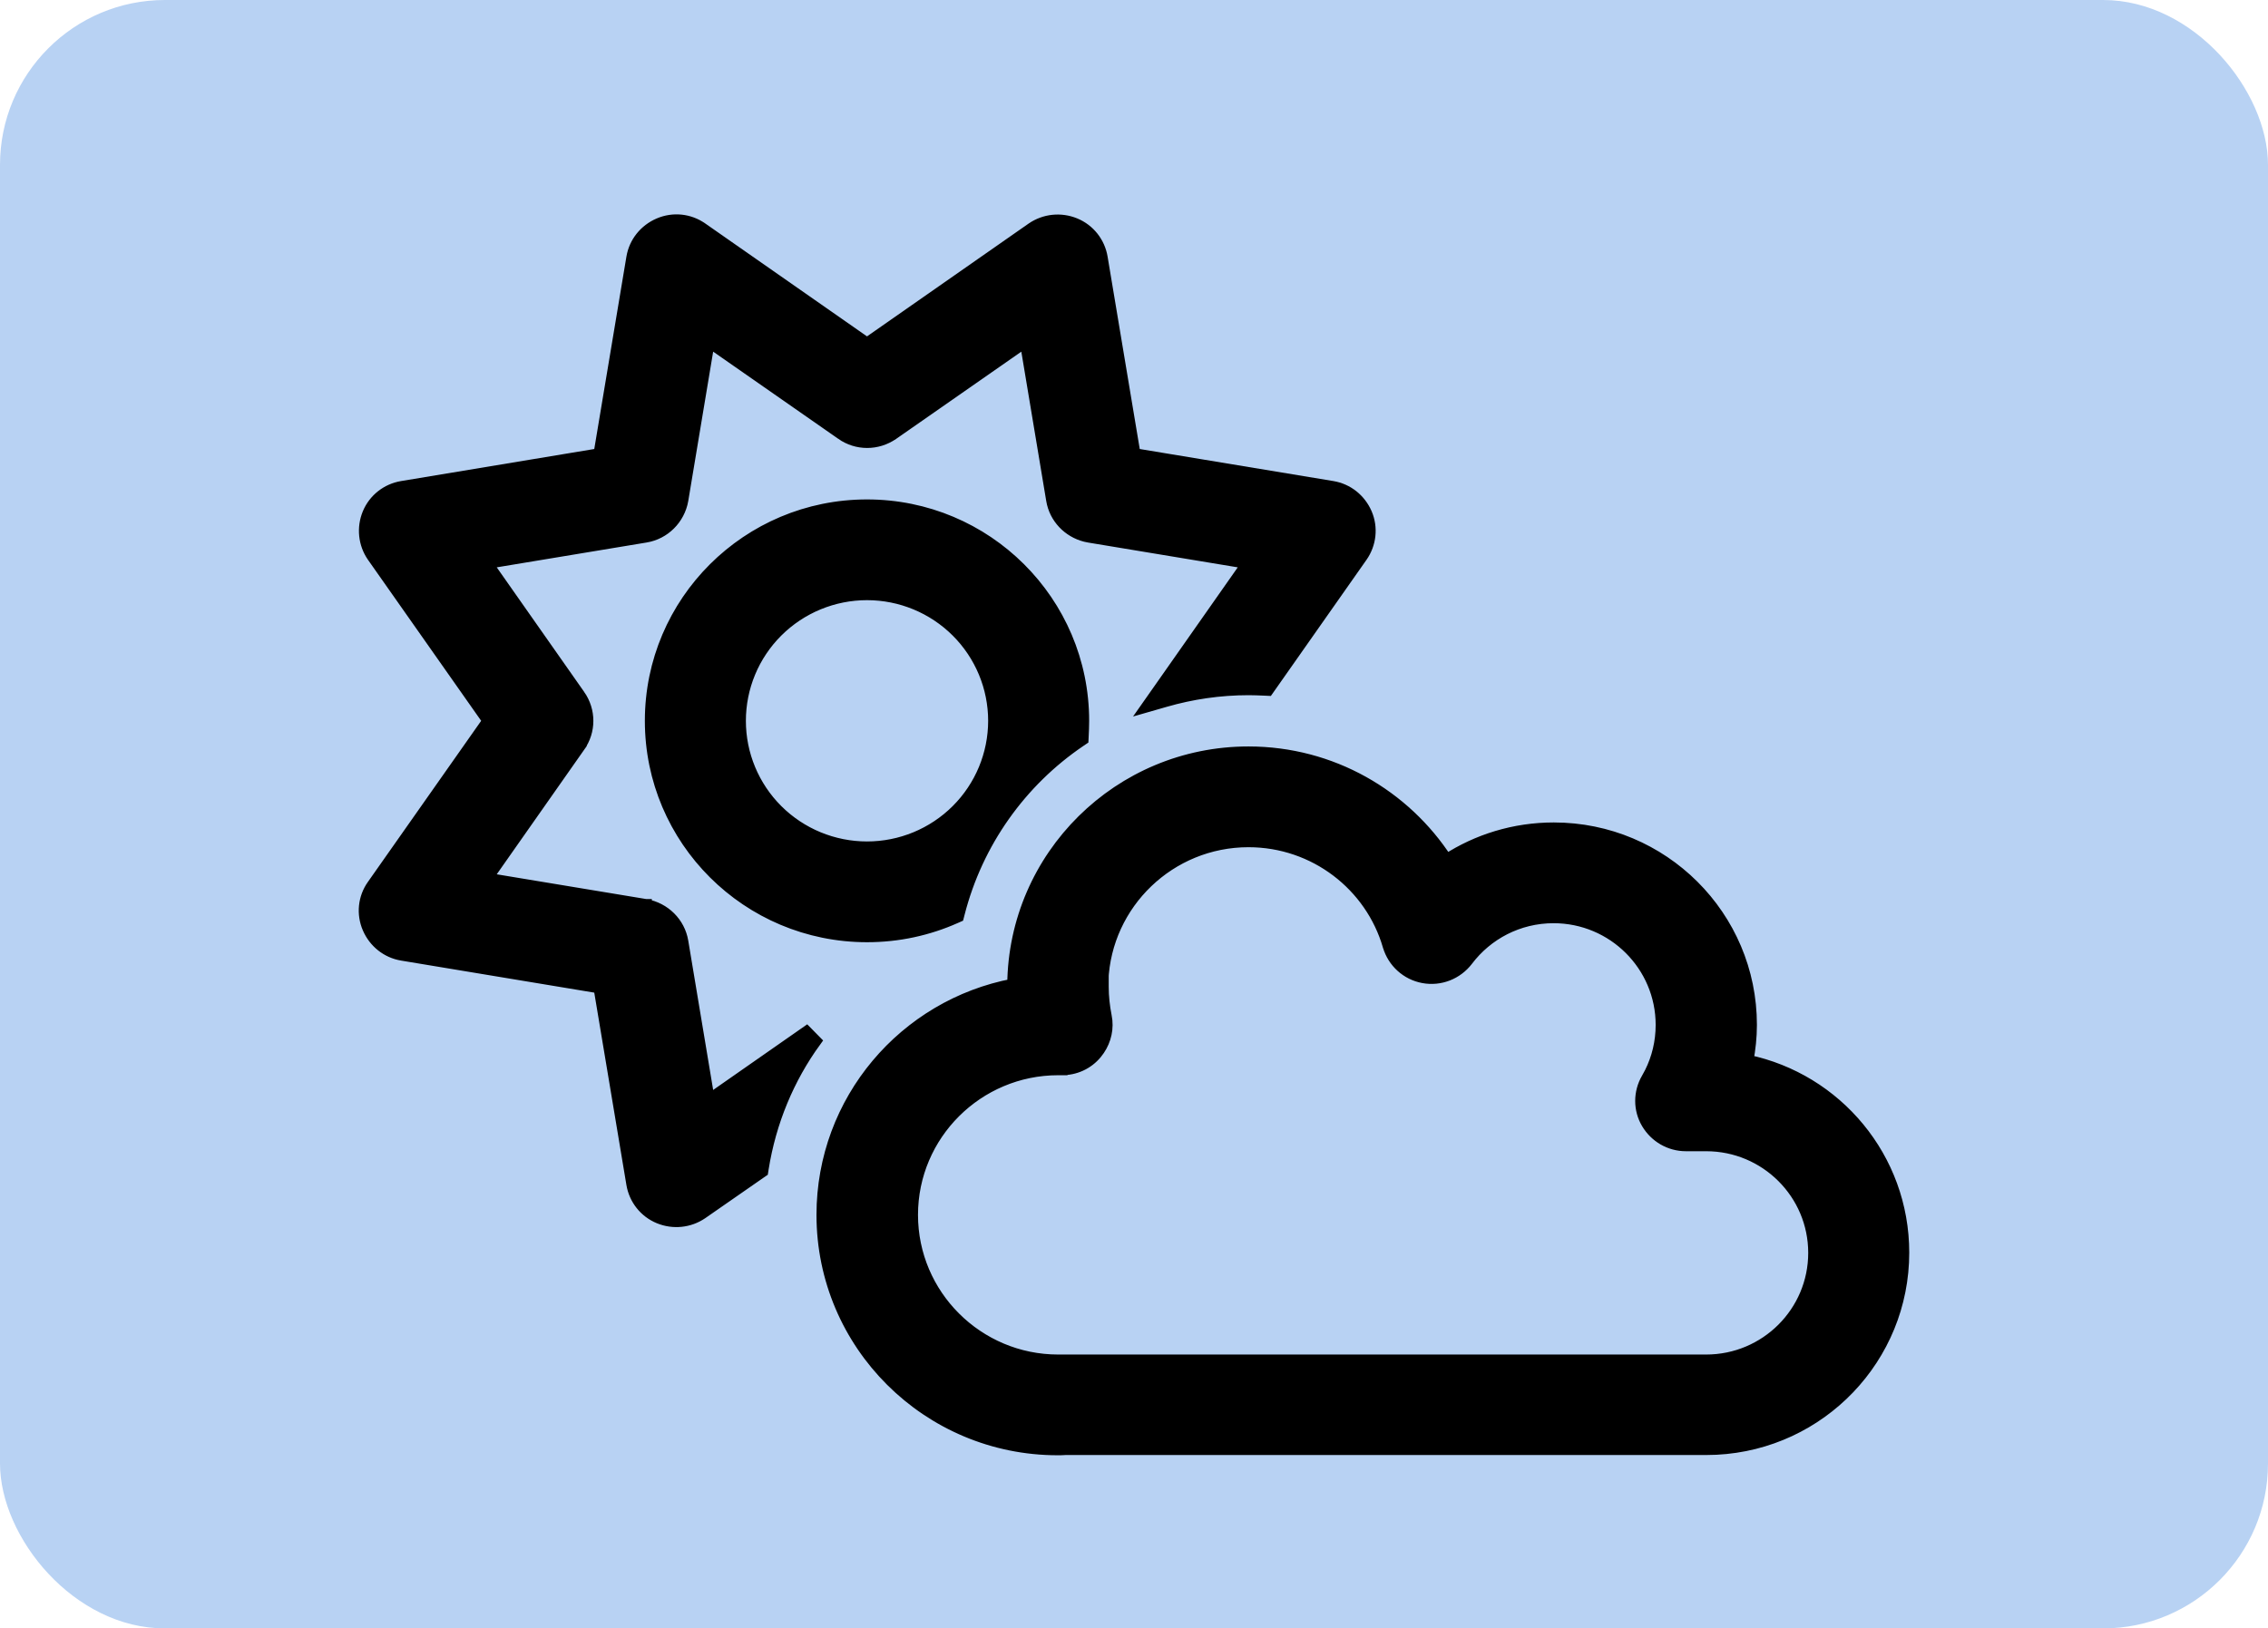
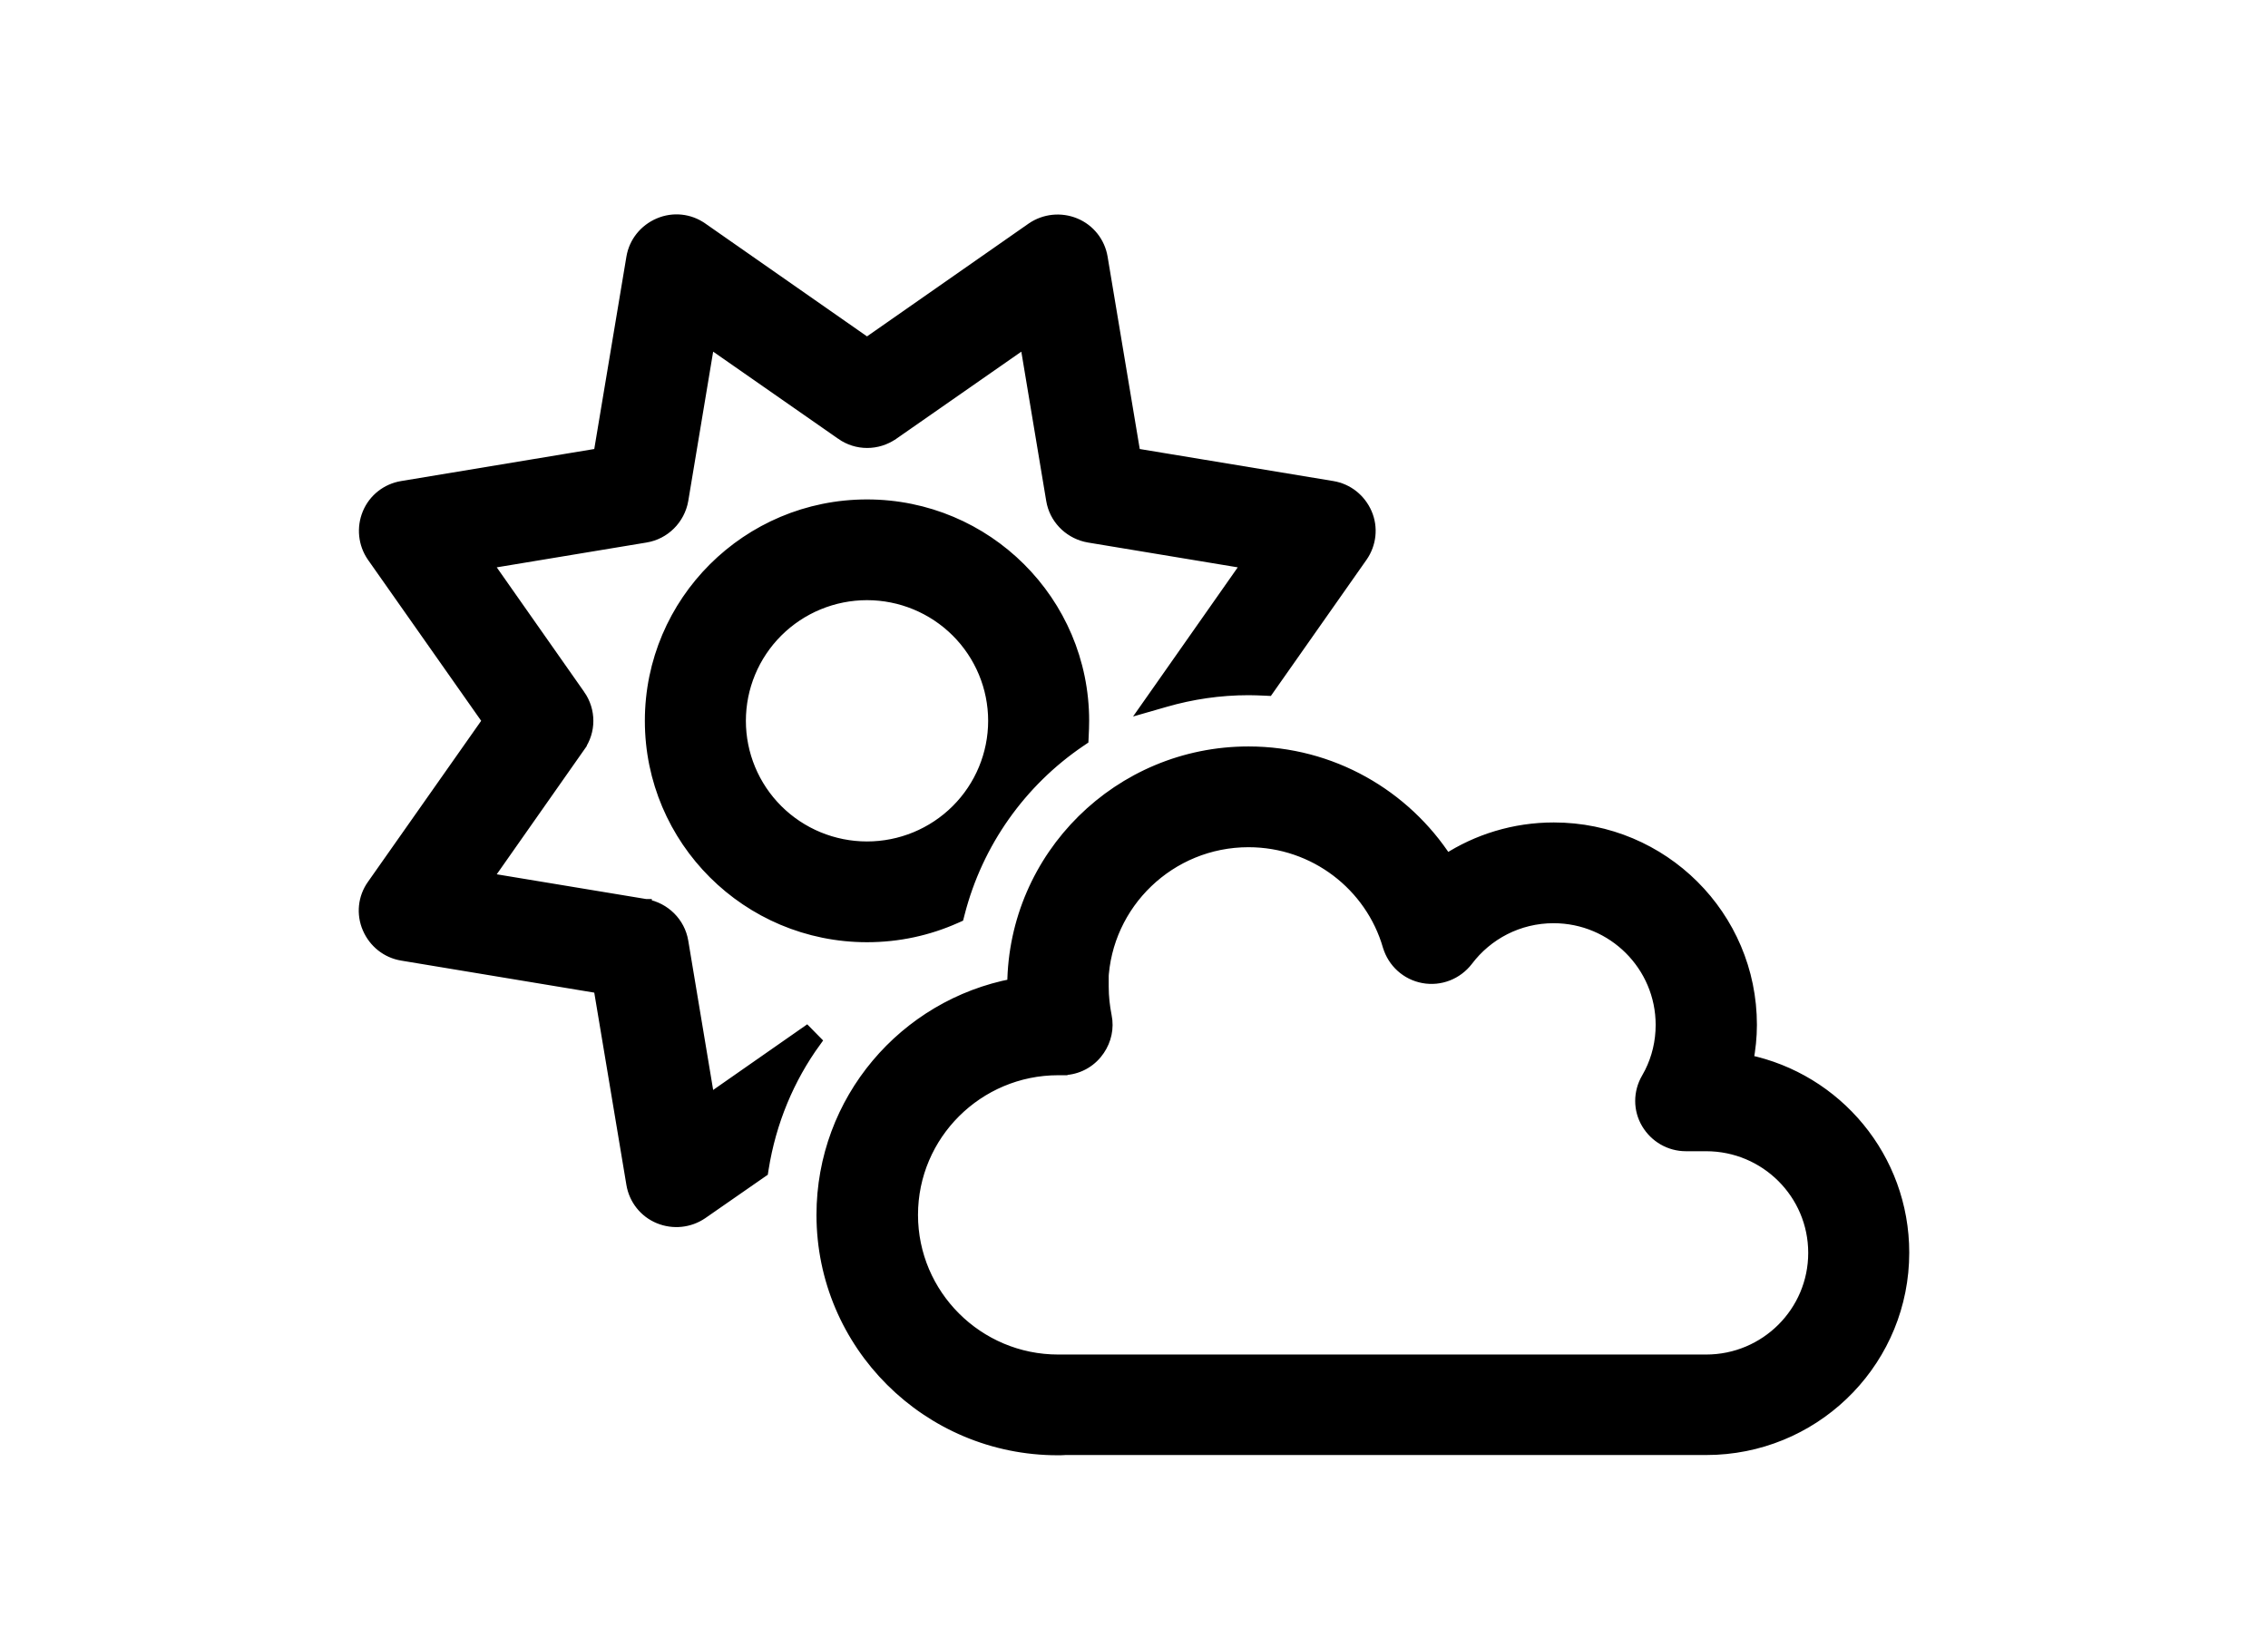
<svg xmlns="http://www.w3.org/2000/svg" width="110" height="79" viewBox="0 0 110 79" fill="none">
-   <rect width="110" height="79" rx="8" fill="#B8D2F3" />
  <path d="M60.551 36.513C64.582 36.513 68.119 38.597 70.155 41.738C71.656 40.763 73.445 40.2 75.361 40.2C80.636 40.2 84.912 44.459 84.912 49.719C84.912 50.317 84.848 50.897 84.742 51.465C89.059 52.367 92.3 56.186 92.3 60.77C92.3 65.865 88.288 70.022 83.241 70.276L82.75 70.288H51.68C51.544 70.299 51.421 70.3 51.301 70.3C45.008 70.3 39.9 65.212 39.9 58.938C39.901 53.39 43.885 48.776 49.152 47.776C49.206 41.548 54.291 36.513 60.551 36.513ZM60.551 40.801C56.735 40.801 53.616 43.813 53.458 47.575H53.474V47.875C53.474 48.358 53.528 48.833 53.617 49.288L53.653 49.527C53.705 50.087 53.524 50.645 53.163 51.085C52.747 51.593 52.129 51.873 51.474 51.861V51.863H51.323C47.407 51.864 44.224 55.037 44.224 58.938C44.224 62.838 47.407 66.013 51.323 66.013H82.75C85.649 66.013 88 63.668 88 60.781C88 57.894 85.649 55.55 82.75 55.55H81.768C80.988 55.55 80.29 55.134 79.902 54.481C79.51 53.822 79.512 53.002 79.9 52.334L80.06 52.039C80.408 51.339 80.601 50.559 80.601 49.719C80.6 46.832 78.25 44.489 75.351 44.488C73.633 44.488 72.112 45.305 71.149 46.581L71.147 46.584C70.653 47.223 69.848 47.546 69.041 47.398C68.235 47.251 67.591 46.662 67.362 45.886L67.361 45.885C66.508 42.946 63.779 40.801 60.551 40.801ZM31.966 10.875C32.65 10.581 33.429 10.661 34.035 11.089H34.036L42.051 16.685L50.065 11.089L50.067 11.088C50.672 10.673 51.449 10.593 52.131 10.873C52.818 11.155 53.302 11.773 53.423 12.496L55.018 22.044L64.623 23.634C65.351 23.755 65.954 24.239 66.248 24.917C66.545 25.604 66.45 26.382 66.035 26.981L66.033 26.983L61.582 33.321L61.487 33.456L61.323 33.448C61.068 33.437 60.808 33.426 60.562 33.426C59.157 33.426 57.798 33.629 56.506 34.002L55.688 34.237L56.177 33.541L60.551 27.306L52.812 26.023H52.81C51.958 25.874 51.277 25.243 51.073 24.422L51.039 24.256L49.753 16.543L43.298 21.042H43.297C42.547 21.562 41.566 21.564 40.825 21.041V21.04L34.371 16.542L33.085 24.256V24.259C32.924 25.165 32.214 25.875 31.311 26.023L31.312 26.023L23.573 27.306L28.086 33.737H28.087C28.609 34.484 28.61 35.463 28.085 36.201L28.086 36.202L23.573 42.633L31.312 43.915H31.315V43.916C32.223 44.076 32.936 44.782 33.085 45.683L34.371 53.395L39.115 50.084L39.53 50.506C38.228 52.3 37.345 54.41 36.982 56.691L36.962 56.818L36.856 56.891L34.036 58.85L34.034 58.851C33.429 59.266 32.652 59.345 31.97 59.065C31.283 58.783 30.799 58.166 30.678 57.443L29.083 47.895L19.501 46.305C18.773 46.184 18.17 45.7 17.876 45.022C17.58 44.338 17.66 43.558 18.092 42.953L23.704 34.969L18.091 26.983L18.09 26.981C17.673 26.378 17.593 25.602 17.874 24.922C18.157 24.236 18.776 23.754 19.501 23.634L29.083 22.044L30.678 12.496C30.799 11.77 31.286 11.167 31.966 10.875ZM42.051 24.529C47.835 24.529 52.525 29.203 52.525 34.97C52.525 35.22 52.514 35.469 52.502 35.71L52.495 35.859L52.371 35.943C49.494 37.896 47.376 40.854 46.492 44.309L46.456 44.449L46.323 44.508C45.014 45.089 43.573 45.41 42.051 45.41C36.267 45.41 31.576 40.736 31.576 34.97C31.576 29.203 36.267 24.529 42.051 24.529ZM42.051 28.816C40.413 28.816 38.842 29.465 37.684 30.619C36.526 31.773 35.876 33.338 35.876 34.97C35.876 36.601 36.526 38.166 37.684 39.32C38.842 40.474 40.413 41.122 42.051 41.122C43.689 41.122 45.259 40.474 46.417 39.32C47.575 38.166 48.225 36.601 48.226 34.97C48.226 33.338 47.575 31.773 46.417 30.619C45.259 29.465 43.689 28.816 42.051 28.816Z" fill="black" stroke="black" stroke-width="0.6" />
</svg>